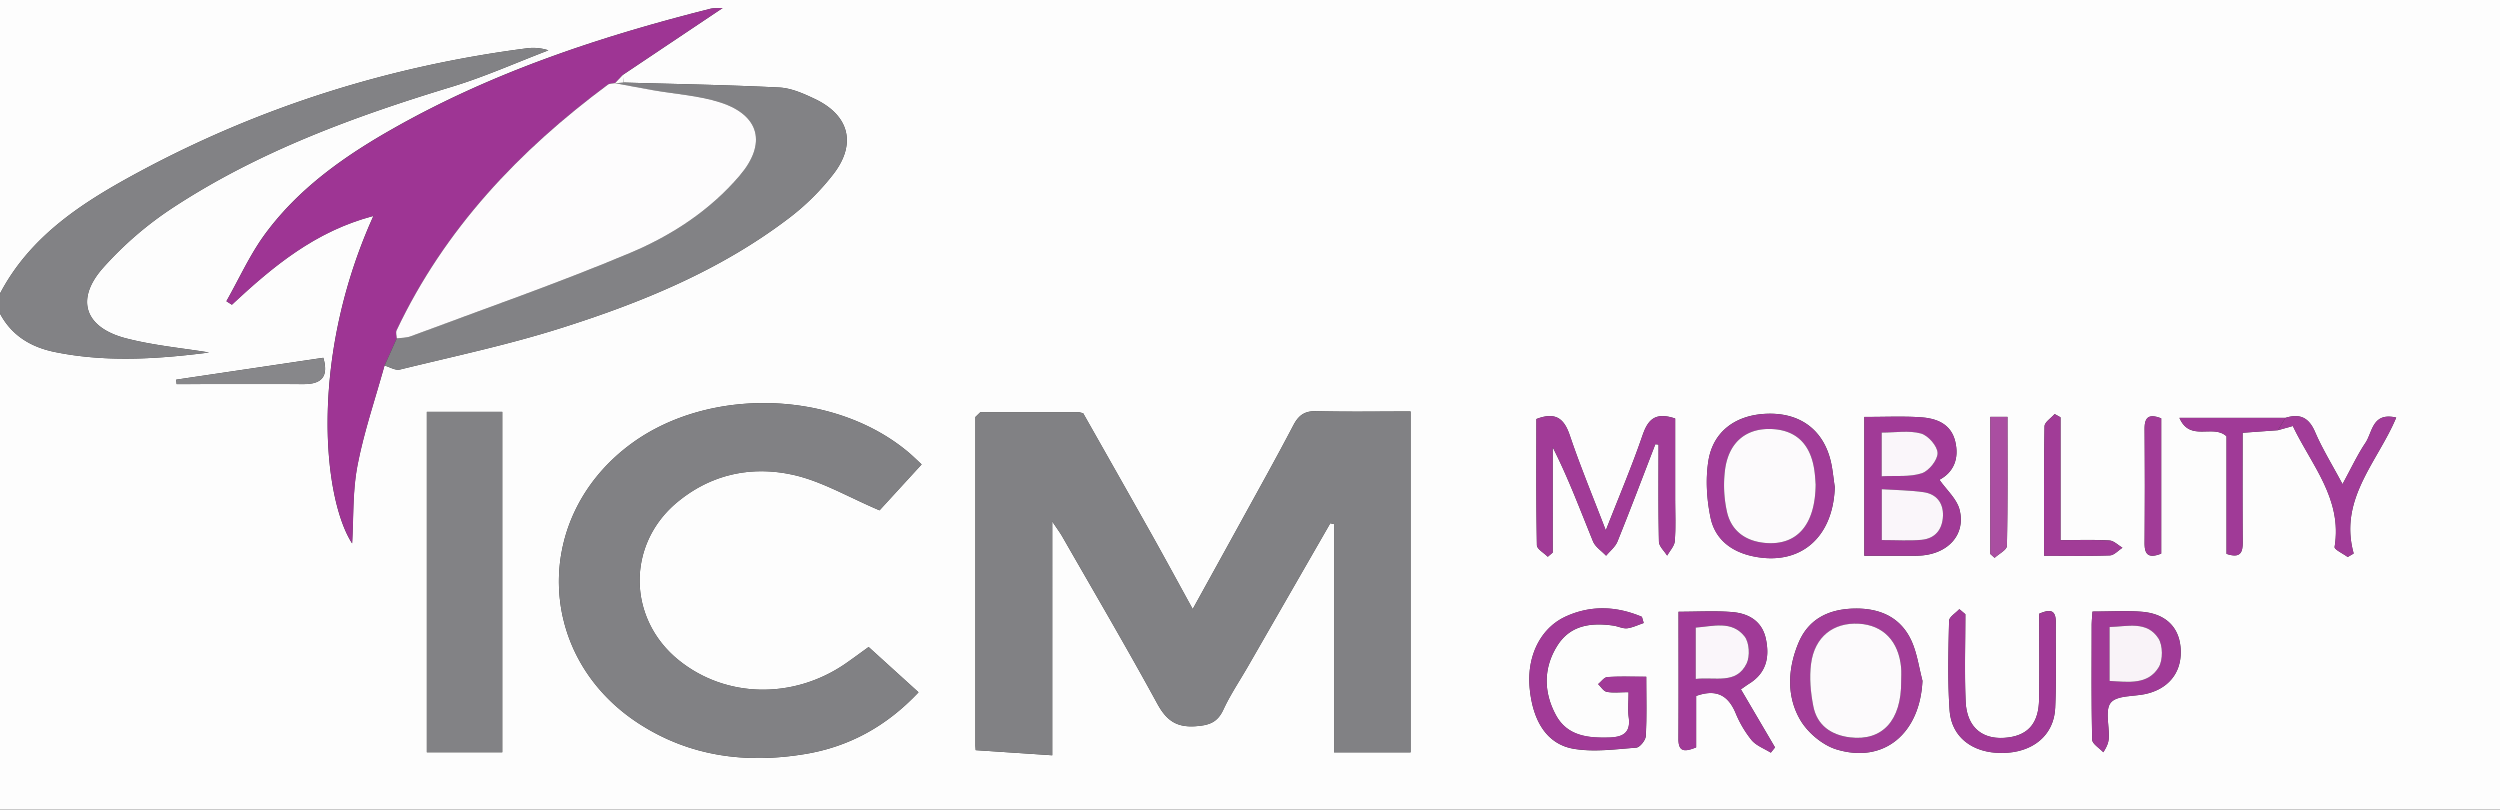
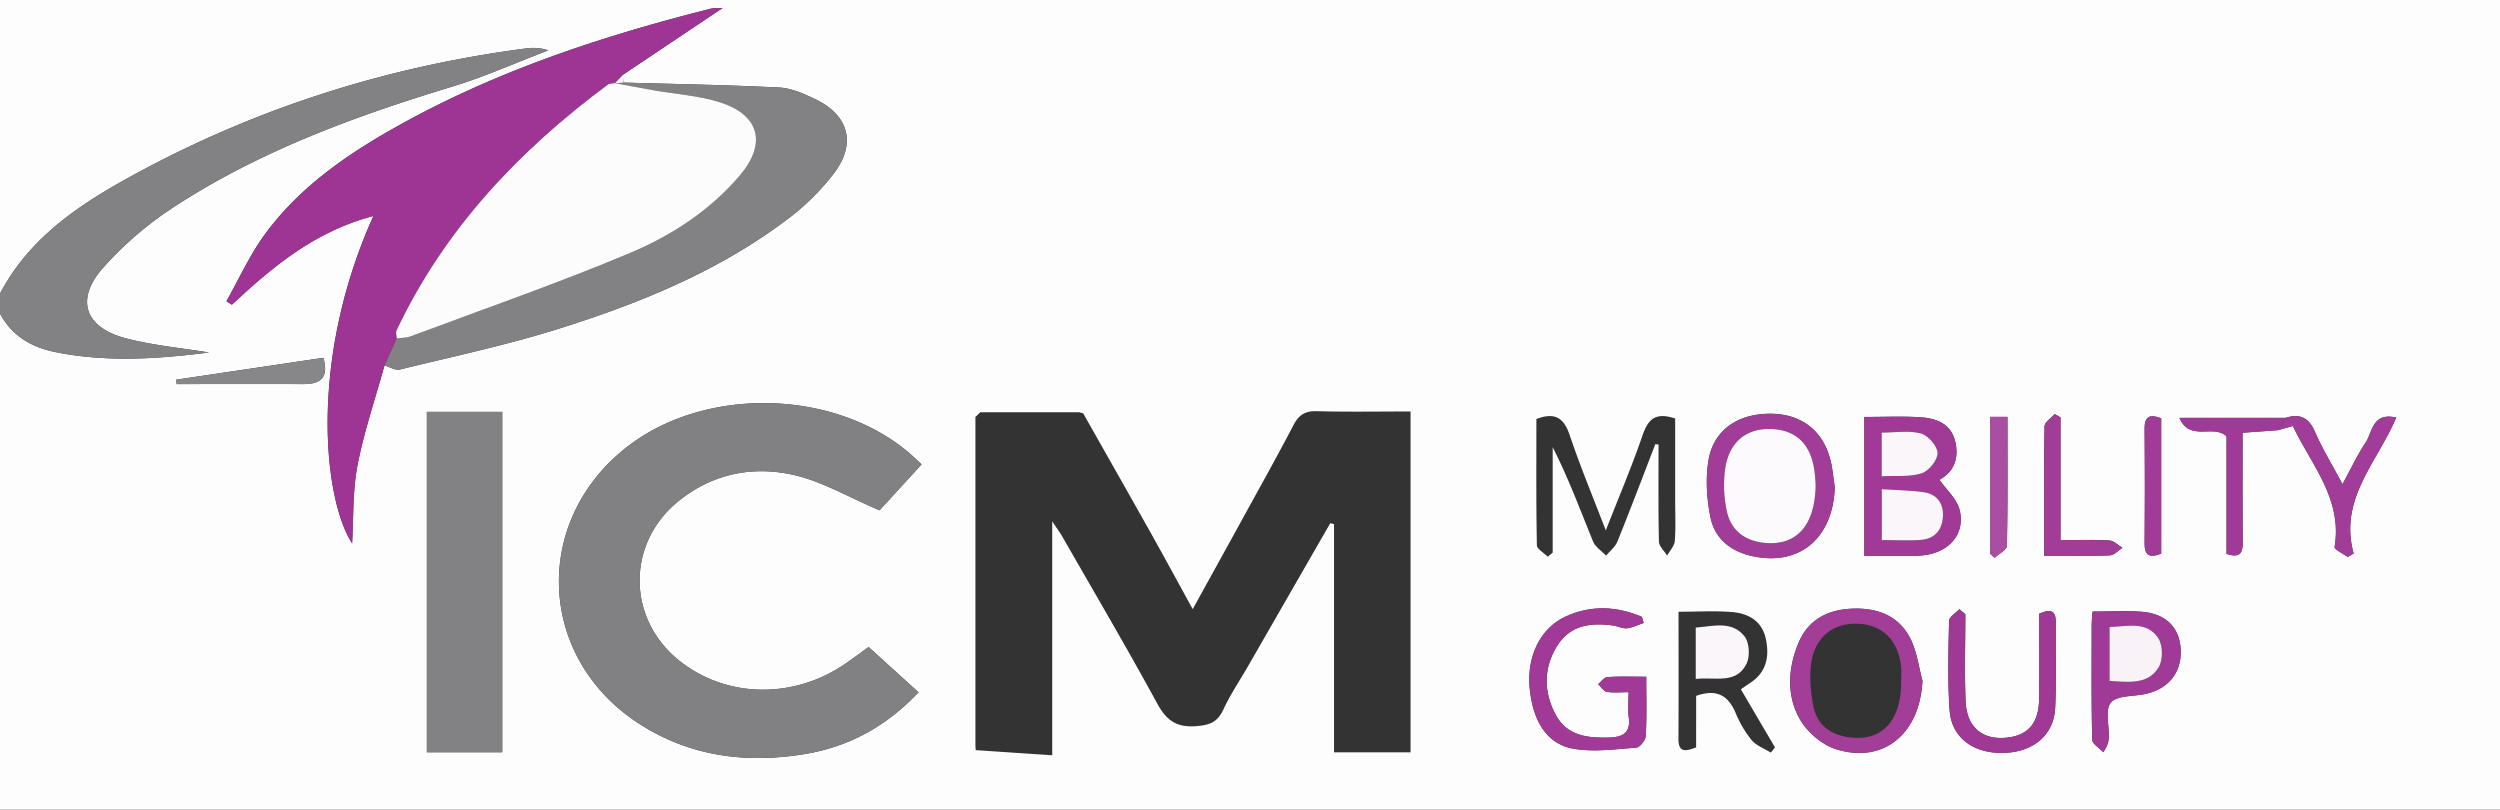
<svg xmlns="http://www.w3.org/2000/svg" viewBox="0 0 1873 606.5">
  <rect x="0" y="0" width="1873" height="606.5" fill="#333333" stroke="none" />
  <g id="Layer_2" data-name="Layer 2">
    <g id="Layer_1-2" data-name="Layer 1">
      <path d="M0,220V0H1873V606.49H0V234.87C8.72,251.39,23.19,260,40.83,263.65c39.23,8.07,78.43,5.14,115.79.44-19.78-3.25-41.44-5.21-62.21-10.59-30.89-8-38.22-29.08-17.28-52.76a263.77,263.77,0,0,1,52.49-45.25c64.32-42.15,135.81-68.3,209-90.55,24.56-7.47,48.16-18.07,72.2-27.23a36.81,36.81,0,0,0-17-1.38C291.72,49.63,194.92,80,104.26,128.78,62.81,151.08,23,176.17,0,220Zm1712.28,93.07h-79.43c8,18.28,25.16,4.38,35.27,13.82v88.05c10.6,3.57,12.19-1.23,12.12-9.11-.23-27.05-.09-54.1-.09-81.61l26.43-1.92,11.23-3.16c13.82,29.05,37.29,54.56,31.29,90.61-.32,1.92,6.38,5,9.81,7.54l4.46-2.61c-11.38-40.9,18-68.68,31.87-101.83-18-4.2-17.66,10.95-23,18.89-6.12,9.09-10.75,19.18-17.22,31-7.9-14.78-15.23-26.58-20.63-39.2C1729.7,312.63,1722.89,309.72,1712.28,313.07ZM467.1,61.85c-.16-1.92-.33-3.85-.5-5.77L541.4,6c-4.29.24-6.78,0-9.06.55C452.46,26.7,374.53,52.25,302,92.17c-39.26,21.62-76.43,46.49-103.39,83.14-11.41,15.51-19.43,33.5-29,50.36l4.09,2.62c30.53-28.45,62.19-55,106.07-66.51-48.44,107.16-37.68,211.84-16,245.29,1.13-19,.28-39.11,4-58.33,4.89-25.33,13.35-50,20.27-74.91,3.87,1.09,8.15,3.85,11.55,3,40.26-9.88,80.95-18.48,120.41-31C480.5,226.73,539.15,202.73,590.25,164a178.79,178.79,0,0,0,34.58-34.22c17-22.6,11-43.63-14.44-55.67-8.39-4-17.6-8.09-26.62-8.54C544.91,63.61,506,63,467.1,61.85Zm267.36,247-3.67,3.55,0,246.35c.07,1.09.14,2.18.22,3.26l57.32,3.84V390.6c3.91,5.87,5.88,8.48,7.5,11.3,23.85,41.65,48.19,83,71.16,125.17,6.8,12.48,14.18,18,28.7,17,10-.7,16.35-2.72,20.79-12.34,5.16-11.19,12.16-21.52,18.33-32.24L996.63,392l2.83.64v171h57.33V308.27c-24,0-47.21.41-70.34-.21-8.7-.23-13.36,2.78-17.33,10.36-12.85,24.55-26.37,48.73-39.71,73-11.57,21.08-23.23,42.11-35.83,64.94-10.9-19.83-20.51-37.63-30.41-55.28-17.13-30.53-34.44-61-51.67-91.44l-2.93-.77Zm-44,39.07c-3.4-3.11-6.87-6.58-10.64-9.7C624,292,530.24,289.7,472.09,333.09c-73.86,55.12-70.58,159.41,7,209.28,38.07,24.49,80.18,29.83,124.14,22.52,33.17-5.51,61.15-21,84.92-46.23l-37.37-33.91c-6.51,4.69-12,8.81-17.62,12.67C594,524.15,543.68,523,508.56,494.68c-38.7-31.22-39.24-87.1-.92-118.68,25.46-21,55.73-27.17,86.66-20.25,21.51,4.81,41.42,16.73,64.64,26.58ZM319.8,308.59v255h56.49v-255Zm920.36,24.21,2.42.23c0,24.24-.26,48.49.29,72.72.08,3.54,4,7,6.15,10.48,2-3.62,5.44-7.14,5.73-10.9.8-10.33.28-20.77.28-31.16V313.56c-15.31-5.2-20.54,1.14-24.59,13-7.88,23-17.44,45.42-27.38,70.81-10-26-19.29-48.34-27-71.26-4.34-12.85-10.84-17.62-25-12.18,0,31.3-.23,62.89.37,94.47,0,2.95,5.31,5.8,8.15,8.7l3.69-3.12V335c11.76,23.15,20.62,47,30.21,70.56,1.71,4.21,6.45,7.19,9.8,10.75,2.89-3.51,6.87-6.57,8.49-10.59C1221.55,381.54,1230.76,357.14,1240.16,332.8Zm-8.72,133.94c-.43-1.52-.87-3-1.31-4.57-18.85-8-38-8.92-57-.28s-29.26,29.72-27.1,53.4c2.29,25.07,13,42.29,33,45.72,15.15,2.59,31.24.31,46.84-.86,2.71-.2,7-5.57,7.17-8.74.79-14.2.35-28.46.35-44.37-10.58,0-19.89-.37-29.12.25-2.42.17-4.62,3.44-6.92,5.28,2.12,2,4,5.27,6.42,5.75,4.65.92,9.61.27,16.38.27,0,7.4-.65,13.29.14,19,1.6,11.6-4.66,14.7-14.47,15-15.94.48-31.59-1.07-40.08-16.7-9.34-17.18-9.56-35.49,1.09-52.3,9.77-15.41,25.47-17.28,42.09-14.86,3.41.5,6.86,2.31,10.12,2C1223.24,470.18,1227.3,468.12,1231.44,466.74ZM1440.3,510.1c-2.6-9.91-4-20.39-8.08-29.62-7.92-17.69-23.27-24.71-42.09-24.54-19.31.18-35.06,7.28-42.78,25.94-7.88,19-9,39.46,1.29,57.27,5.57,9.63,16.69,19.05,27.23,22.27C1411.48,572.3,1438.37,549.47,1440.3,510.1Zm-43.56-197.71v104c11.06,0,19.9,0,28.74,0,4.94,0,9.92.18,14.82-.28,19.74-1.89,32.3-15.93,27.86-33.95-2-8.27-9.87-15.11-15.16-22.71,10.58-5.56,15-15.9,11.78-28.93-3.31-13.23-14.34-17.16-26.16-17.9C1425.4,311.75,1412.1,312.39,1396.74,312.39Zm-22.13,52.46c-1.17-7.26-1.66-14.71-3.65-21.74-6.22-22-23.18-33.77-46.58-33.14-23.59.64-41,13-44.47,35.54-2.15,13.73-1.19,28.6,1.65,42.28,3.37,16.23,15.59,25.6,32.08,29C1348.67,424.08,1373.42,402.82,1374.61,364.85Zm-70.35,151.59c2.64-1.82,4.57-3.25,6.59-4.53,12.81-8.15,15-20.26,12-33.82-3-13-13.13-18.54-25.1-19.53-13-1.08-26.23-.25-40.19-.25,0,32.83.12,64-.06,95.1-.06,10.27,4.85,9.84,13.25,6.5V521.36c15.23-5.45,24-.39,29.54,12.7a81.75,81.75,0,0,0,12,20.39c3.53,4.2,9.51,6.35,14.4,9.42l3.13-3.92Zm168.18-56.27-4.51-3.79c-2.68,2.92-7.61,5.79-7.68,8.77-.52,22.28-1.14,44.65.38,66.84,1.39,20.41,17.37,32.28,39.46,32.1,22.72-.19,38.69-13.05,39.65-33.77,1-21.26.27-42.59.46-63.89.1-10.25-4.91-9.84-12.45-6.63,0,21.81.26,43.1-.08,64.37-.28,17.16-7.75,26.12-22.46,28.25-19.21,2.78-31.73-6.86-32.57-27C1471.74,503.73,1472.44,481.93,1472.44,460.17Zm95.25-2c-.26,4.19-.6,7.06-.6,9.92,0,28.67-.29,57.35.37,86,.07,3.22,5.43,6.32,8.33,9.48,3.59-5.58,4-8.47,4.13-11.38.28-8.88-2.93-20.62,1.54-25.85,4.61-5.41,16.63-4.51,25.42-6.33,17.22-3.58,27.24-15.53,26.93-32.14-.32-17-10.39-27.91-28.92-29.51C1593.15,457.37,1581.24,458.19,1567.69,458.19Zm-36.27-41.82c17.78,0,33.56.33,49.29-.27,3.21-.13,6.28-3.73,9.41-5.73-3.26-1.9-6.44-5.24-9.8-5.44-11.64-.68-23.35-.26-36.58-.26v-92l-4.4-2.45c-2.64,3.06-7.52,6.08-7.58,9.19C1531.2,351,1531.42,382.6,1531.42,416.37ZM132,284.45l.36,3.28c31.75,0,63.5-.1,95.25,0,13.82.06,18.59-6.12,14.61-19.68ZM1491.11,415l3.25,2.92c3.21-3,9.15-5.94,9.22-9,.68-32,.42-64,.42-96.6h-12.89Zm128.07-101.56c-8.67-3.4-12.52-1.39-12.45,7.86q.36,42.88,0,85.79c-.08,9.39,4,11,12.44,7.67Z" style="fill:#fdfdfd" />
      <path d="M0,220c23-43.83,62.81-68.92,104.26-91.22C194.92,80,291.72,49.63,393.83,36.33a36.81,36.81,0,0,1,17,1.38c-24,9.16-47.64,19.76-72.2,27.23-73.17,22.25-144.66,48.4-209,90.55a263.77,263.77,0,0,0-52.49,45.25C56.19,224.42,63.52,245.5,94.41,253.5c20.77,5.38,42.43,7.34,62.21,10.59-37.36,4.7-76.56,7.63-115.79-.44C23.19,260,8.72,251.39,0,234.87Z" style="fill:#828285" />
-       <path d="M730.82,558.75q0-123.18,0-246.35l3.66-3.55,74.11,0,2.93.77c17.23,30.48,34.54,60.91,51.67,91.44,9.9,17.65,19.51,35.45,30.41,55.28,12.6-22.83,24.26-43.86,35.83-64.94,13.34-24.29,26.86-48.47,39.71-73,4-7.58,8.63-10.59,17.33-10.36,23.13.62,46.29.21,70.34.21v255.4H999.46v-171l-2.83-.64L934.84,499.51c-6.17,10.72-13.17,21-18.33,32.24-4.44,9.62-10.8,11.64-20.79,12.34-14.52,1-21.9-4.54-28.7-17-23-42.13-47.31-83.52-71.16-125.17-1.62-2.82-3.59-5.43-7.5-11.3V565.85L731,562C731,560.92,730.89,559.84,730.82,558.75Z" style="fill:#818184" />
      <path d="M690.48,347.92l-31.54,34.41c-23.22-9.85-43.13-21.77-64.64-26.58-30.93-6.92-61.2-.73-86.66,20.25-38.32,31.58-37.78,87.46.92,118.68C543.68,523,594,524.15,633.12,497.42c5.64-3.86,11.11-8,17.62-12.67l37.37,33.91c-23.77,25.25-51.75,40.72-84.92,46.23-44,7.31-86.07,2-124.14-22.52-77.54-49.87-80.82-154.16-7-209.28C530.24,289.7,624,292,679.84,338.22,683.61,341.34,687.08,344.81,690.48,347.92Z" style="fill:#818184" />
      <path d="M288.11,273.83c-6.92,24.94-15.38,49.58-20.27,74.91-3.7,19.22-2.85,39.31-4,58.33-21.72-33.45-32.48-138.13,16-245.29-43.88,11.52-75.54,38.06-106.07,66.51l-4.09-2.62c9.56-16.86,17.58-34.85,29-50.36,27-36.65,64.13-61.52,103.39-83.14C374.53,52.25,452.46,26.7,532.34,6.53c2.28-.58,4.77-.31,9.06-.55l-74.8,50.1q-3,3.16-6,6.34l.09-.13c-1.79.35-4,.15-5.33,1.13C388.76,112.87,333,171.7,297.1,247.58c-.76,1.6,0,4,.13,6Z" style="fill:#9e3594" />
      <path d="M288.11,273.83l9.12-20.29c3.43-.46,7.09-.3,10.25-1.48,55.06-20.59,110.69-39.86,164.83-62.64,30.92-13,59.59-31.66,81.9-57.87,20.24-23.76,15.13-45.15-14.39-54.76C523.6,71.5,506,70.53,489,67.53c-9.44-1.66-18.85-3.49-28.27-5.24l-.09.13,6.45-.57C506,63,544.91,63.61,583.77,65.58c9,.45,18.23,4.57,26.62,8.54,25.45,12,31.46,33.07,14.44,55.67A178.79,178.79,0,0,1,590.25,164c-51.1,38.72-109.75,62.72-170.18,81.86-39.46,12.5-80.15,21.1-120.41,31C296.26,277.68,292,274.92,288.11,273.83Z" style="fill:#828285" />
      <path d="M319.8,308.59h56.49v255H319.8Z" style="fill:#828285" />
-       <path d="M1240.16,332.8c-9.4,24.34-18.61,48.74-28.37,72.93-1.62,4-5.6,7.08-8.49,10.59-3.35-3.56-8.09-6.54-9.8-10.75-9.59-23.56-18.45-47.41-30.21-70.56V414l-3.69,3.12c-2.84-2.9-8.1-5.75-8.15-8.7-.6-31.58-.37-63.17-.37-94.47,14.12-5.44,20.62-.67,25,12.18,7.73,22.92,17.07,45.3,27,71.26,9.94-25.39,19.5-47.82,27.38-70.81,4-11.84,9.28-18.18,24.59-13v60.61c0,10.39.52,20.83-.28,31.16-.29,3.76-3.73,7.28-5.73,10.9-2.15-3.49-6.07-6.94-6.15-10.48-.55-24.23-.29-48.48-.29-72.72Z" style="fill:#a13b97" />
      <path d="M1231.44,466.74c-4.14,1.38-8.2,3.44-12.44,3.92-3.26.36-6.71-1.45-10.12-2-16.62-2.42-32.32-.55-42.09,14.86-10.65,16.81-10.43,35.12-1.09,52.3,8.49,15.63,24.14,17.18,40.08,16.7,9.81-.3,16.07-3.4,14.47-15-.79-5.69-.14-11.58-.14-19-6.77,0-11.73.65-16.38-.27-2.42-.48-4.3-3.74-6.42-5.75,2.3-1.84,4.5-5.11,6.92-5.28,9.23-.62,18.54-.25,29.12-.25,0,15.91.44,30.17-.35,44.37-.17,3.17-4.46,8.54-7.17,8.74-15.6,1.17-31.69,3.45-46.84.86-20-3.43-30.7-20.65-33-45.72-2.16-23.68,8.17-44.78,27.1-53.4s38.18-7.69,57,.28C1230.57,463.7,1231,465.22,1231.44,466.74Z" style="fill:#a13a97" />
      <path d="M1440.3,510.1c-1.93,39.37-28.82,62.2-64.43,51.32-10.54-3.22-21.66-12.64-27.23-22.27-10.3-17.81-9.17-38.23-1.29-57.27,7.72-18.66,23.47-25.76,42.78-25.94,18.82-.17,34.17,6.85,42.09,24.54C1436.35,489.71,1437.7,500.19,1440.3,510.1Zm-15.93.33c0-3.45.27-6.93,0-10.35-1.86-19.8-13.49-31.75-31.68-32.76-19-1.06-33.09,9.72-35.77,29.85-1.39,10.49-.38,21.69,1.7,32.14,2.81,14.19,13.3,21.43,27.34,23.16C1410.23,555.48,1424.61,539.78,1424.37,510.43Z" style="fill:#a23d98" />
      <path d="M1396.74,312.39c15.36,0,28.66-.64,41.88.19,11.82.74,22.85,4.67,26.16,17.9,3.26,13-1.2,23.37-11.78,28.93,5.29,7.6,13.13,14.44,15.16,22.71,4.44,18-8.12,32.06-27.86,33.95-4.9.46-9.88.26-14.82.28-8.84,0-17.68,0-28.74,0v-104Zm13.09,92.23c11.06,0,20.49.67,29.78-.18,10.38-.94,15.75-7.94,16.08-18.07.3-9.72-5-16.27-14.53-17.64-10.05-1.45-20.31-1.5-31.33-2.22Zm-.07-47.79c10.87-.57,21.11.66,30-2.24,5.35-1.74,12-10,11.86-15.17s-7.07-13.19-12.48-14.66c-9-2.45-19.12-.67-29.4-.67Z" style="fill:#a13a97" />
      <path d="M1374.61,364.85c-1.19,38-25.94,59.23-61,52-16.49-3.42-28.71-12.79-32.08-29-2.84-13.68-3.8-28.55-1.65-42.28,3.52-22.49,20.88-34.9,44.47-35.54,23.4-.63,40.36,11.17,46.58,33.14C1373,350.14,1373.44,357.59,1374.61,364.85Zm-14.32-1.92c-.14-1.71-.32-5.17-.71-8.6-2.35-20.65-13-31.79-31.43-32.86-19.23-1.12-32.68,9.18-35.66,29.76a91.63,91.63,0,0,0,1.33,32.09c3.2,14.51,14,22.2,28.85,23.47C1346.27,408.8,1360,393.31,1360.29,362.93Z" style="fill:#a13c98" />
-       <path d="M1304.26,516.44,1329.82,560l-3.13,3.92c-4.89-3.07-10.87-5.22-14.4-9.42a81.75,81.75,0,0,1-12-20.39c-5.58-13.09-14.31-18.15-29.54-12.7v38.55c-8.4,3.34-13.31,3.77-13.25-6.5.18-31.13.06-62.27.06-95.1,14,0,27.15-.83,40.19.25,12,1,22.15,6.48,25.1,19.53,3.07,13.56.84,25.67-12,33.82C1308.83,513.19,1306.9,514.62,1304.26,516.44Zm-33.81-7.77c14.67-1.71,30.39,4.27,38.12-11.53,2.66-5.45,2.06-15.8-1.54-20.35-9.55-12.06-23.47-7.56-36.58-6.61Z" style="fill:#a03a97" />
      <path d="M1472.44,460.17c0,21.76-.7,43.56.2,65.29.84,20.1,13.36,29.74,32.57,27,14.71-2.13,22.18-11.09,22.46-28.25.34-21.27.08-42.56.08-64.37,7.54-3.21,12.55-3.62,12.45,6.63-.19,21.3.54,42.63-.46,63.89-1,20.72-16.93,33.58-39.65,33.77-22.09.18-38.07-11.69-39.46-32.1-1.52-22.19-.9-44.56-.38-66.84.07-3,5-5.85,7.68-8.77Z" style="fill:#a03996" />
      <path d="M1567.69,458.19c13.55,0,25.46-.82,37.2.19,18.53,1.6,28.6,12.52,28.92,29.51.31,16.61-9.71,28.56-26.93,32.14-8.79,1.82-20.81.92-25.42,6.33-4.47,5.23-1.26,17-1.54,25.85-.09,2.91-.54,5.8-4.13,11.38-2.9-3.16-8.26-6.26-8.33-9.48-.66-28.65-.41-57.33-.37-86C1567.09,465.25,1567.43,462.38,1567.69,458.19Zm12.8,11.56v40.4c14.35.88,28.74,3,36.8-10.2,3.3-5.41,3.2-16.47-.25-21.75C1608.4,465,1593.9,469.4,1580.49,469.75Z" style="fill:#a03a97" />
      <path d="M1712.28,313.07c10.61-3.35,17.42-.44,22.1,10.48,5.4,12.62,12.73,24.42,20.63,39.2,6.47-11.83,11.1-21.92,17.22-31,5.35-7.94,5-23.09,23-18.89-13.92,33.15-43.25,60.93-31.87,101.83l-4.46,2.61c-3.43-2.54-10.13-5.62-9.81-7.54,6-36.05-17.47-61.56-31.29-90.61l-11.23,3.16Z" style="fill:#a13c98" />
      <path d="M1531.42,416.37c0-33.77-.22-65.36.34-96.94.06-3.11,4.94-6.13,7.58-9.19l4.4,2.45v92c13.23,0,24.94-.42,36.58.26,3.36.2,6.54,3.54,9.8,5.44-3.13,2-6.2,5.6-9.41,5.73C1565,416.7,1549.2,416.37,1531.42,416.37Z" style="fill:#a13c97" />
      <path d="M1712.28,313.07l-5.7,9.23-26.43,1.92c0,27.51-.14,54.56.09,81.61.07,7.88-1.52,12.68-12.12,9.11V326.89c-10.11-9.44-27.3,4.46-35.27-13.82Z" style="fill:#a03a97" />
      <path d="M132,284.45,242.19,268.1c4,13.56-.79,19.74-14.61,19.68-31.75-.15-63.5,0-95.25,0Z" style="fill:#87878a" />
      <path d="M1491.11,415V312.31H1504c0,32.63.26,64.62-.42,96.6-.07,3.06-6,6-9.22,9Z" style="fill:#aa4ea1" />
      <path d="M1619.18,313.43V414.75c-8.43,3.36-12.52,1.72-12.44-7.67q.33-42.88,0-85.79C1606.66,312,1610.51,310,1619.18,313.43Z" style="fill:#a13b97" />
      <path d="M467.1,61.85l-6.45.57q3-3.18,6-6.34C466.77,58,466.94,59.93,467.1,61.85Z" style="fill:#fdfcfd" />
      <path d="M811.5,309.66l-2.93-.77Z" style="fill:#77777a" />
      <path d="M734.46,308.85l-3.66,3.55C732,311.21,733.24,310,734.46,308.85Z" style="fill:#77777a" />
      <path d="M730.82,558.75c.07,1.09.14,2.17.22,3.26C731,560.93,730.89,559.84,730.82,558.75Z" style="fill:#77777a" />
      <path d="M460.74,62.29c9.42,1.75,18.83,3.58,28.27,5.24,17,3,34.59,4,50.81,9.26,29.52,9.61,34.63,31,14.39,54.76-22.31,26.21-51,44.86-81.9,57.87-54.14,22.78-109.77,42.05-164.83,62.64-3.16,1.18-6.82,1-10.25,1.48-.08-2-.89-4.36-.13-6C333,171.7,388.76,112.87,455.41,63.42,456.74,62.44,459,62.64,460.74,62.29Z" style="fill:#fdfcfd" />
-       <path d="M1424.37,510.43c.24,29.35-14.14,45.05-38.46,42-14-1.73-24.53-9-27.34-23.16-2.08-10.45-3.09-21.65-1.7-32.14,2.68-20.13,16.73-30.91,35.77-29.85,18.19,1,29.82,13,31.68,32.76C1424.64,503.5,1424.37,507,1424.37,510.43Z" style="fill:#fcfafc" />
      <path d="M1409.83,404.62V366.51c11,.72,21.28.77,31.33,2.22,9.56,1.37,14.83,7.92,14.53,17.64-.33,10.13-5.7,17.13-16.08,18.07C1430.32,405.29,1420.89,404.62,1409.83,404.62Z" style="fill:#faf6fa" />
      <path d="M1409.76,356.83V324.09c10.28,0,20.42-1.78,29.4.67,5.41,1.47,12.38,9.47,12.48,14.66s-6.51,13.43-11.86,15.17C1430.87,357.49,1420.63,356.26,1409.76,356.83Z" style="fill:#faf6fa" />
      <path d="M1360.29,362.93c-.26,30.38-14,45.87-37.62,43.86-14.86-1.27-25.65-9-28.85-23.47a91.63,91.63,0,0,1-1.33-32.09c3-20.58,16.43-30.88,35.66-29.76,18.4,1.07,29.08,12.21,31.43,32.86C1360,357.76,1360.15,361.22,1360.29,362.93Z" style="fill:#fcfafc" />
      <path d="M1270.45,508.67V470.18c13.11-.95,27-5.45,36.58,6.61,3.6,4.55,4.2,14.9,1.54,20.35C1300.84,512.94,1285.12,507,1270.45,508.67Z" style="fill:#faf6fa" />
      <path d="M1580.49,469.75c13.41-.35,27.91-4.78,36.55,8.45,3.45,5.28,3.55,16.34.25,21.75-8.06,13.19-22.45,11.08-36.8,10.2Z" style="fill:#f9f3f8" />
    </g>
  </g>
</svg>